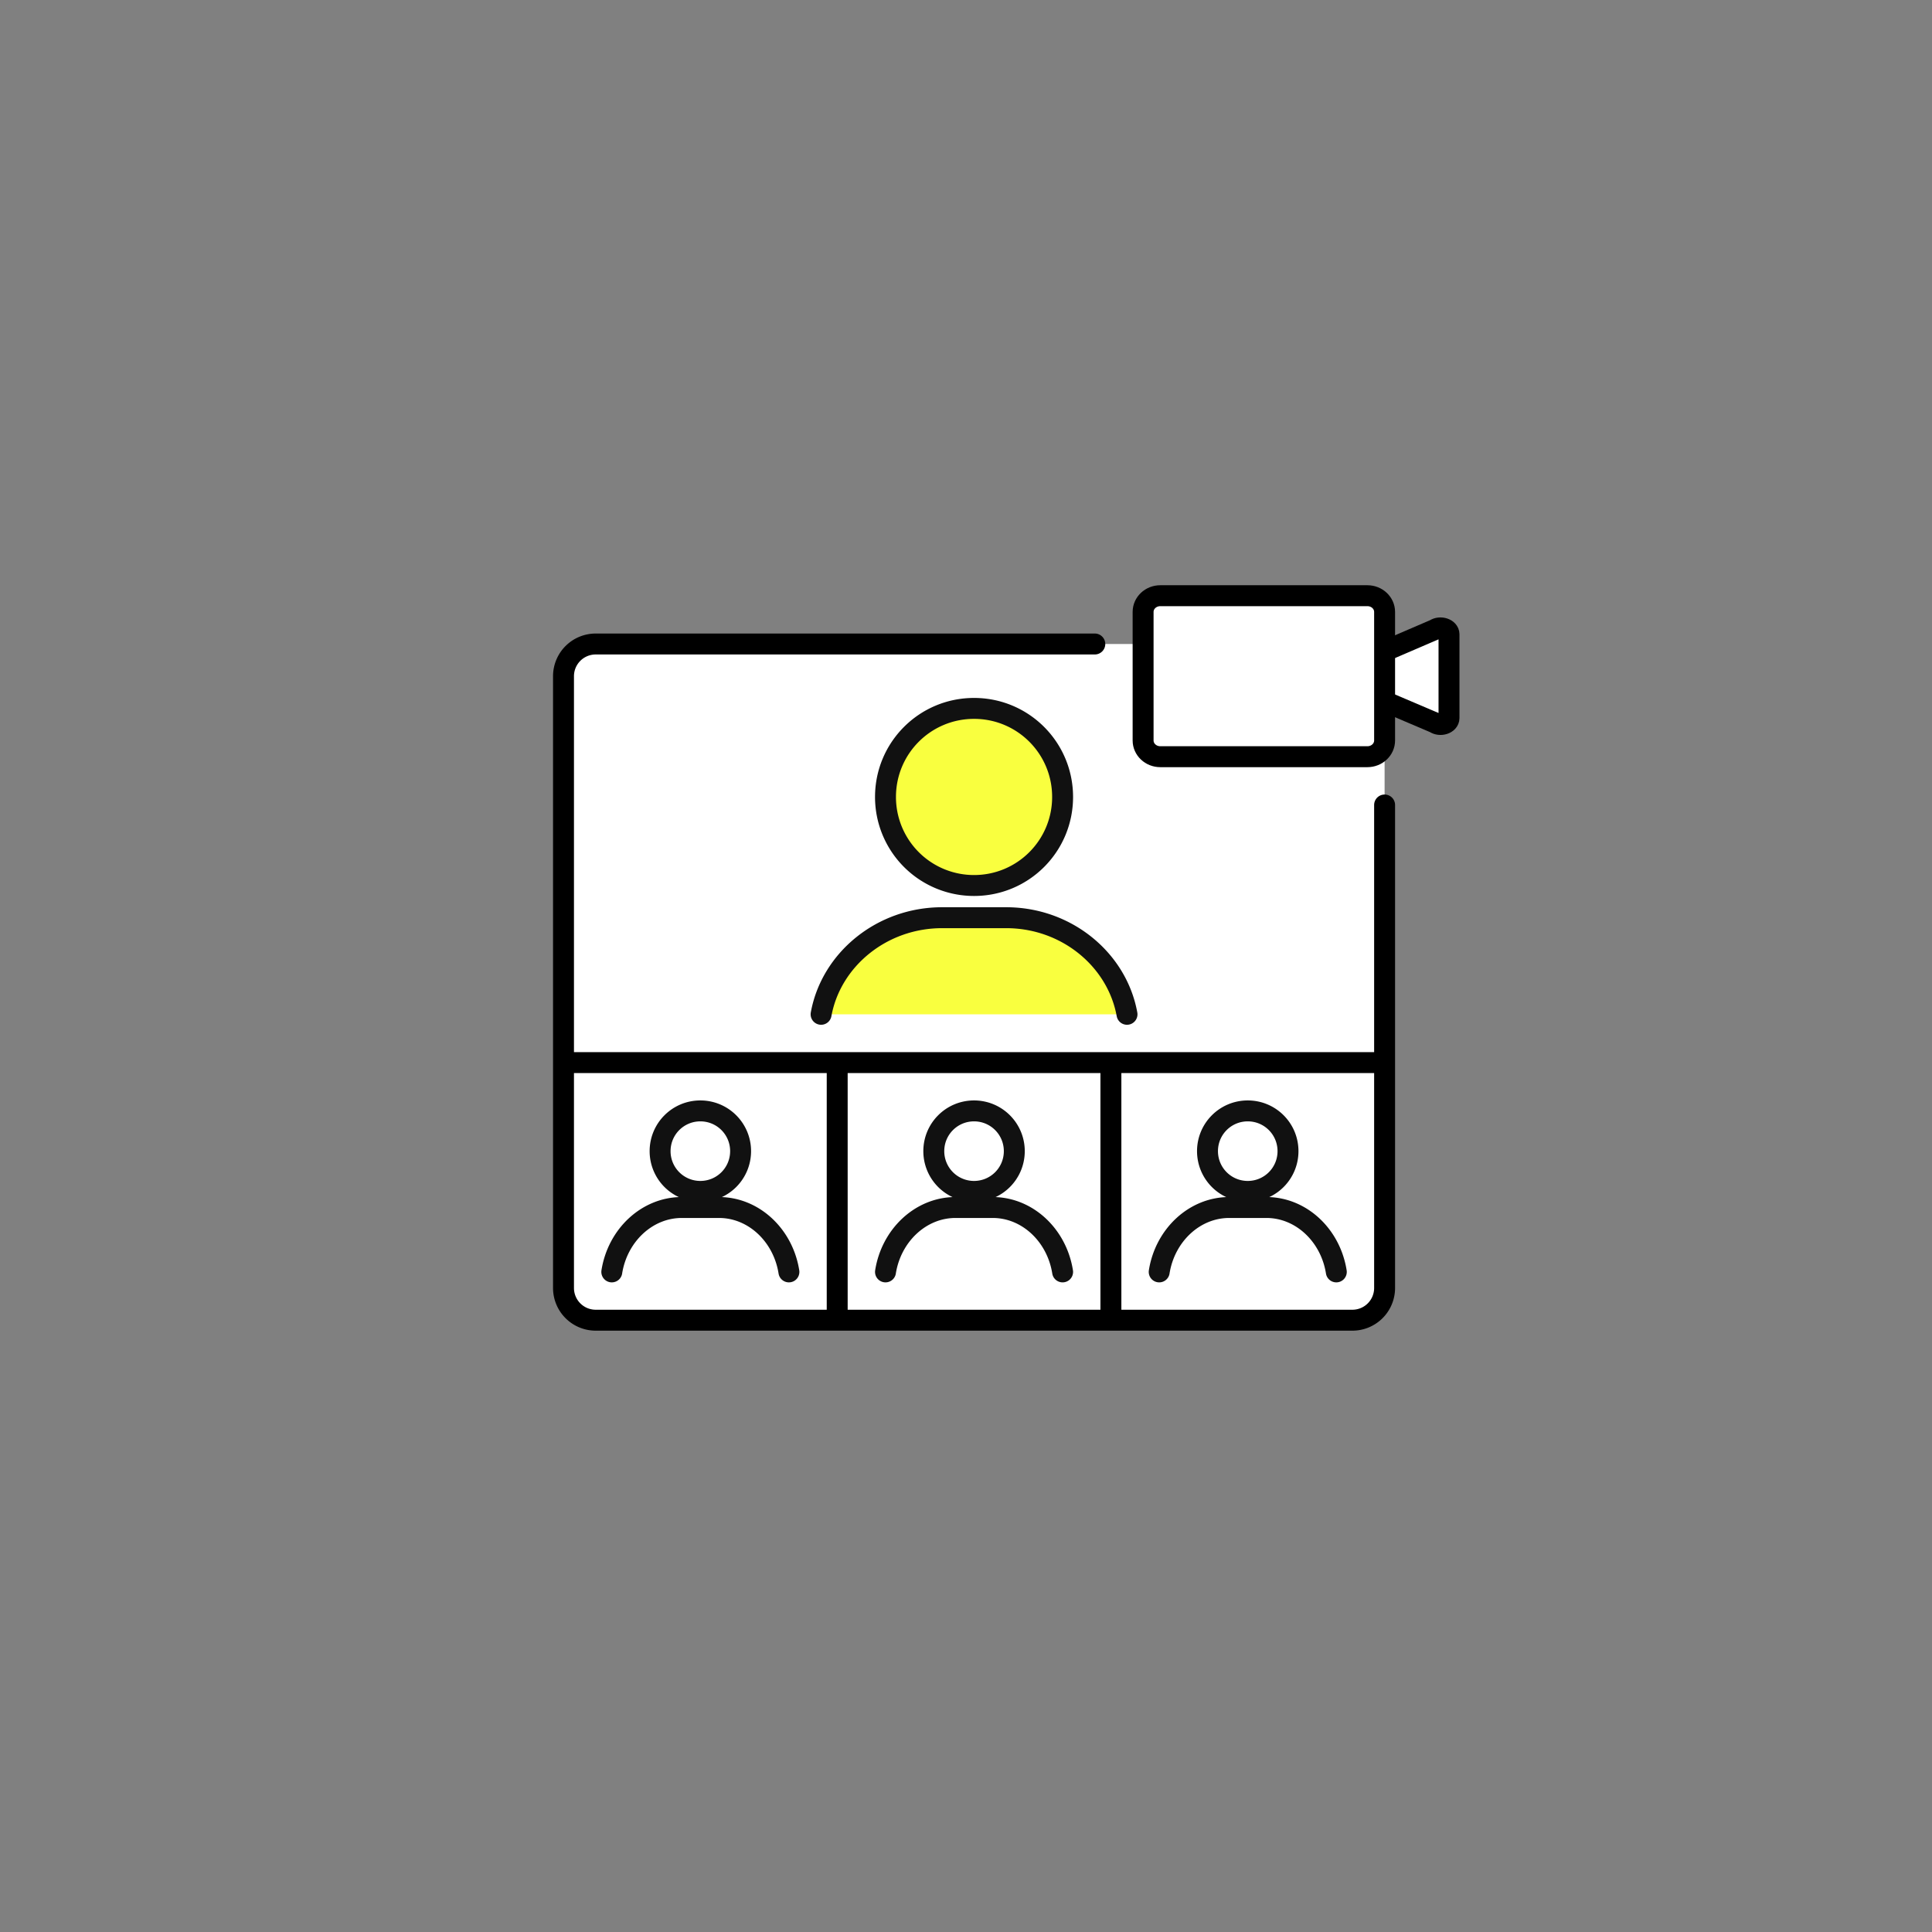
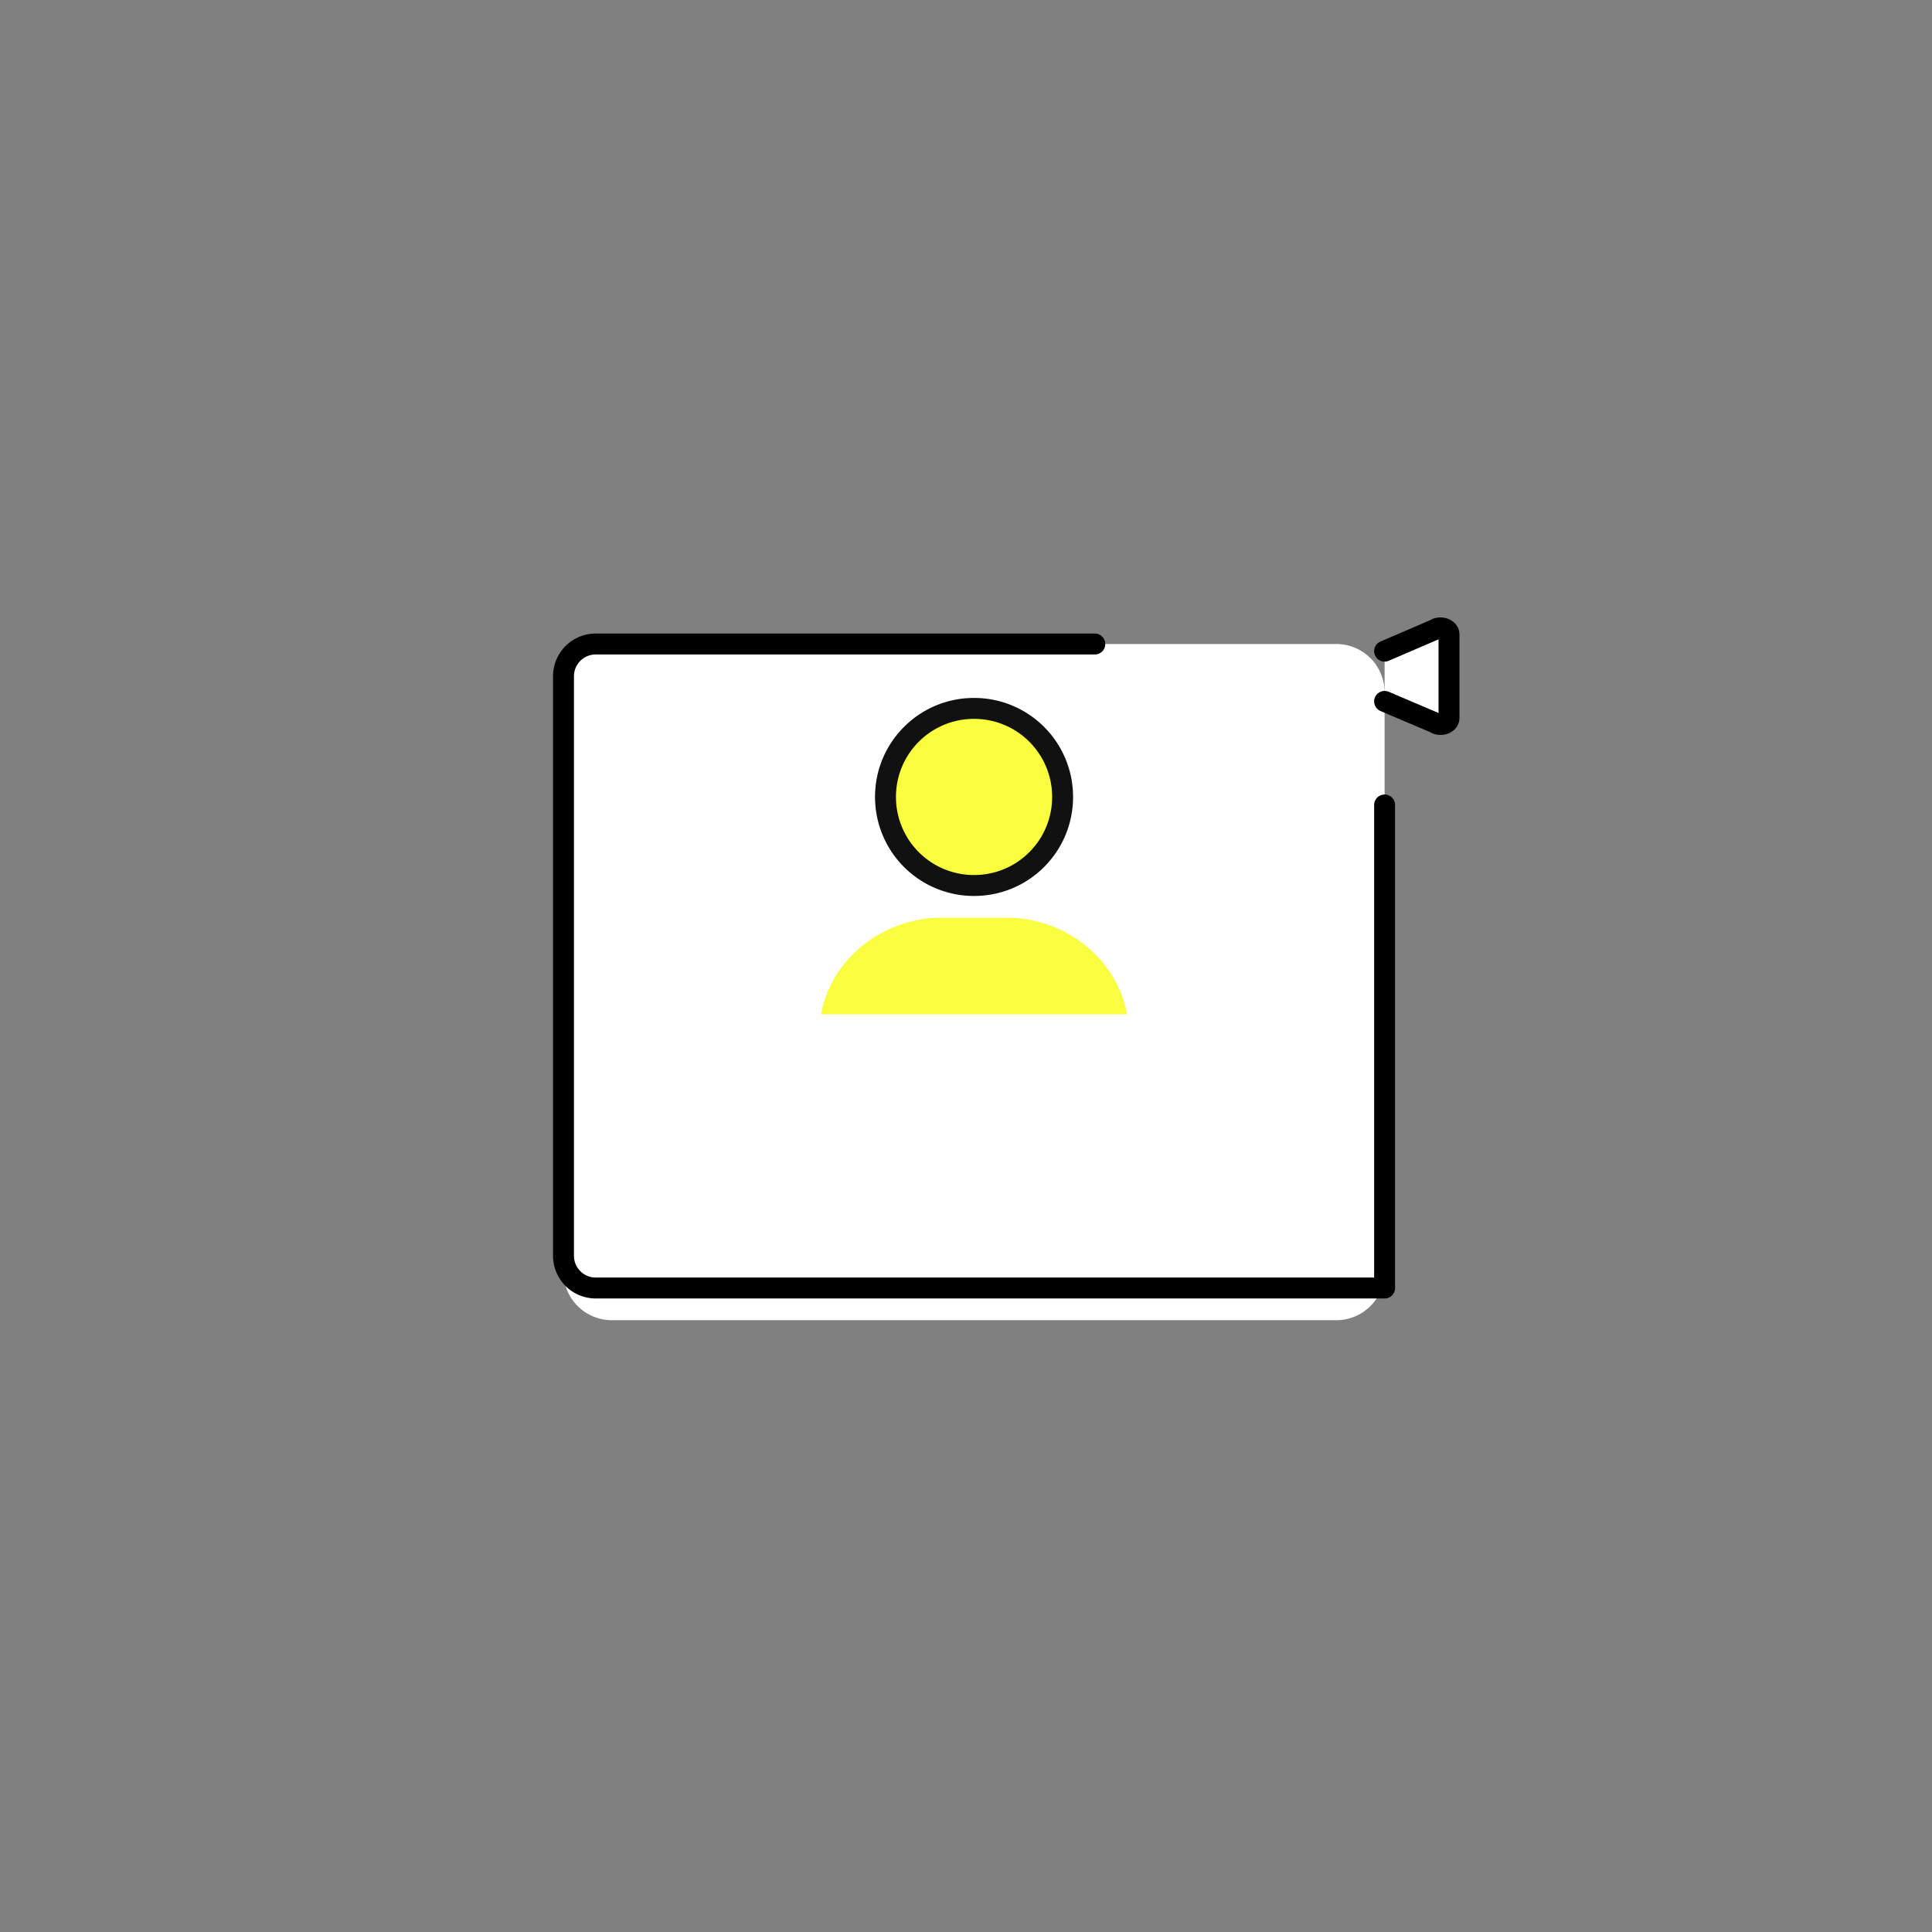
<svg xmlns="http://www.w3.org/2000/svg" width="120" height="120" viewBox="0 0 120 120" fill="none">
  <rect x="0" y="0" width="120" height="120" fill="#808080" stroke="none" />
  <path d="M86 79V43a3 3 0 00-3-3H38a3 3 0 00-3 3v36a3 3 0 003 3h45a3 3 0 003-3z" fill="#fff" />
-   <path d="M86 50v30a2 2 0 01-2 2H37a2 2 0 01-2-2V42a2 2 0 012-2h31" stroke="#000" stroke-width="1.3" stroke-linecap="round" stroke-linejoin="round" />
+   <path d="M86 50v30H37a2 2 0 01-2-2V42a2 2 0 012-2h31" stroke="#000" stroke-width="1.3" stroke-linecap="round" stroke-linejoin="round" />
  <path d="M86 40.444l3.118-1.341c.334-.23.882-.051.882.292v5.206c0 .35-.548.527-.882.292L86 43.565" fill="#fff" />
  <path d="M86 40.444l3.118-1.341c.334-.23.882-.051.882.292v5.206c0 .35-.548.527-.882.292L86 43.565" stroke="#000" stroke-width="1.3" stroke-linecap="round" stroke-linejoin="round" />
-   <path d="M84.932 37H72.068c-.59 0-1.068.45-1.068 1.007v7.986c0 .556.478 1.007 1.068 1.007h12.864c.59 0 1.068-.45 1.068-1.007v-7.986C86 37.45 85.522 37 84.932 37z" fill="#fff" stroke="#000" stroke-width="1.3" stroke-linecap="round" stroke-linejoin="round" />
  <path d="M66 49.5c0 3.043-2.457 5.5-5.5 5.5a5.494 5.494 0 01-5.5-5.5c0-3.043 2.457-5.5 5.5-5.5s5.5 2.457 5.5 5.5z" fill="#F9FF3F" stroke="#111" stroke-width="1.3" stroke-linecap="round" stroke-linejoin="round" />
  <path d="M51 63c.617-3.395 3.762-6 7.514-6h3.982c3.752 0 6.887 2.605 7.504 6" fill="#F9FF3F" />
-   <path d="M51 63c.617-3.395 3.762-6 7.514-6h3.982c3.752 0 6.887 2.605 7.504 6m-24 8.5c0 1.383-1.117 2.5-2.5 2.5a2.497 2.497 0 01-2.5-2.5c0-1.383 1.117-2.5 2.5-2.5s2.5 1.117 2.5 2.5zm17 0c0 1.383-1.117 2.5-2.5 2.5a2.497 2.497 0 01-2.5-2.5c0-1.383 1.117-2.5 2.5-2.5s2.5 1.117 2.5 2.5zm17 0c0 1.383-1.117 2.5-2.5 2.5a2.497 2.497 0 01-2.5-2.5c0-1.383 1.117-2.5 2.5-2.5s2.5 1.117 2.5 2.5zM38 79c.357-2.263 2.178-4 4.35-4h2.306c2.172 0 3.987 1.737 4.344 4m6 0c.357-2.263 2.178-4 4.35-4h2.306c2.172 0 3.987 1.737 4.344 4m6 0c.357-2.263 2.178-4 4.35-4h2.306c2.172 0 3.987 1.737 4.344 4" stroke="#111" stroke-width="1.3" stroke-linecap="round" stroke-linejoin="round" />
-   <path d="M35 66h51M52 82V66m17 16V66" stroke="#000" stroke-width="1.3" stroke-linejoin="round" />
</svg>